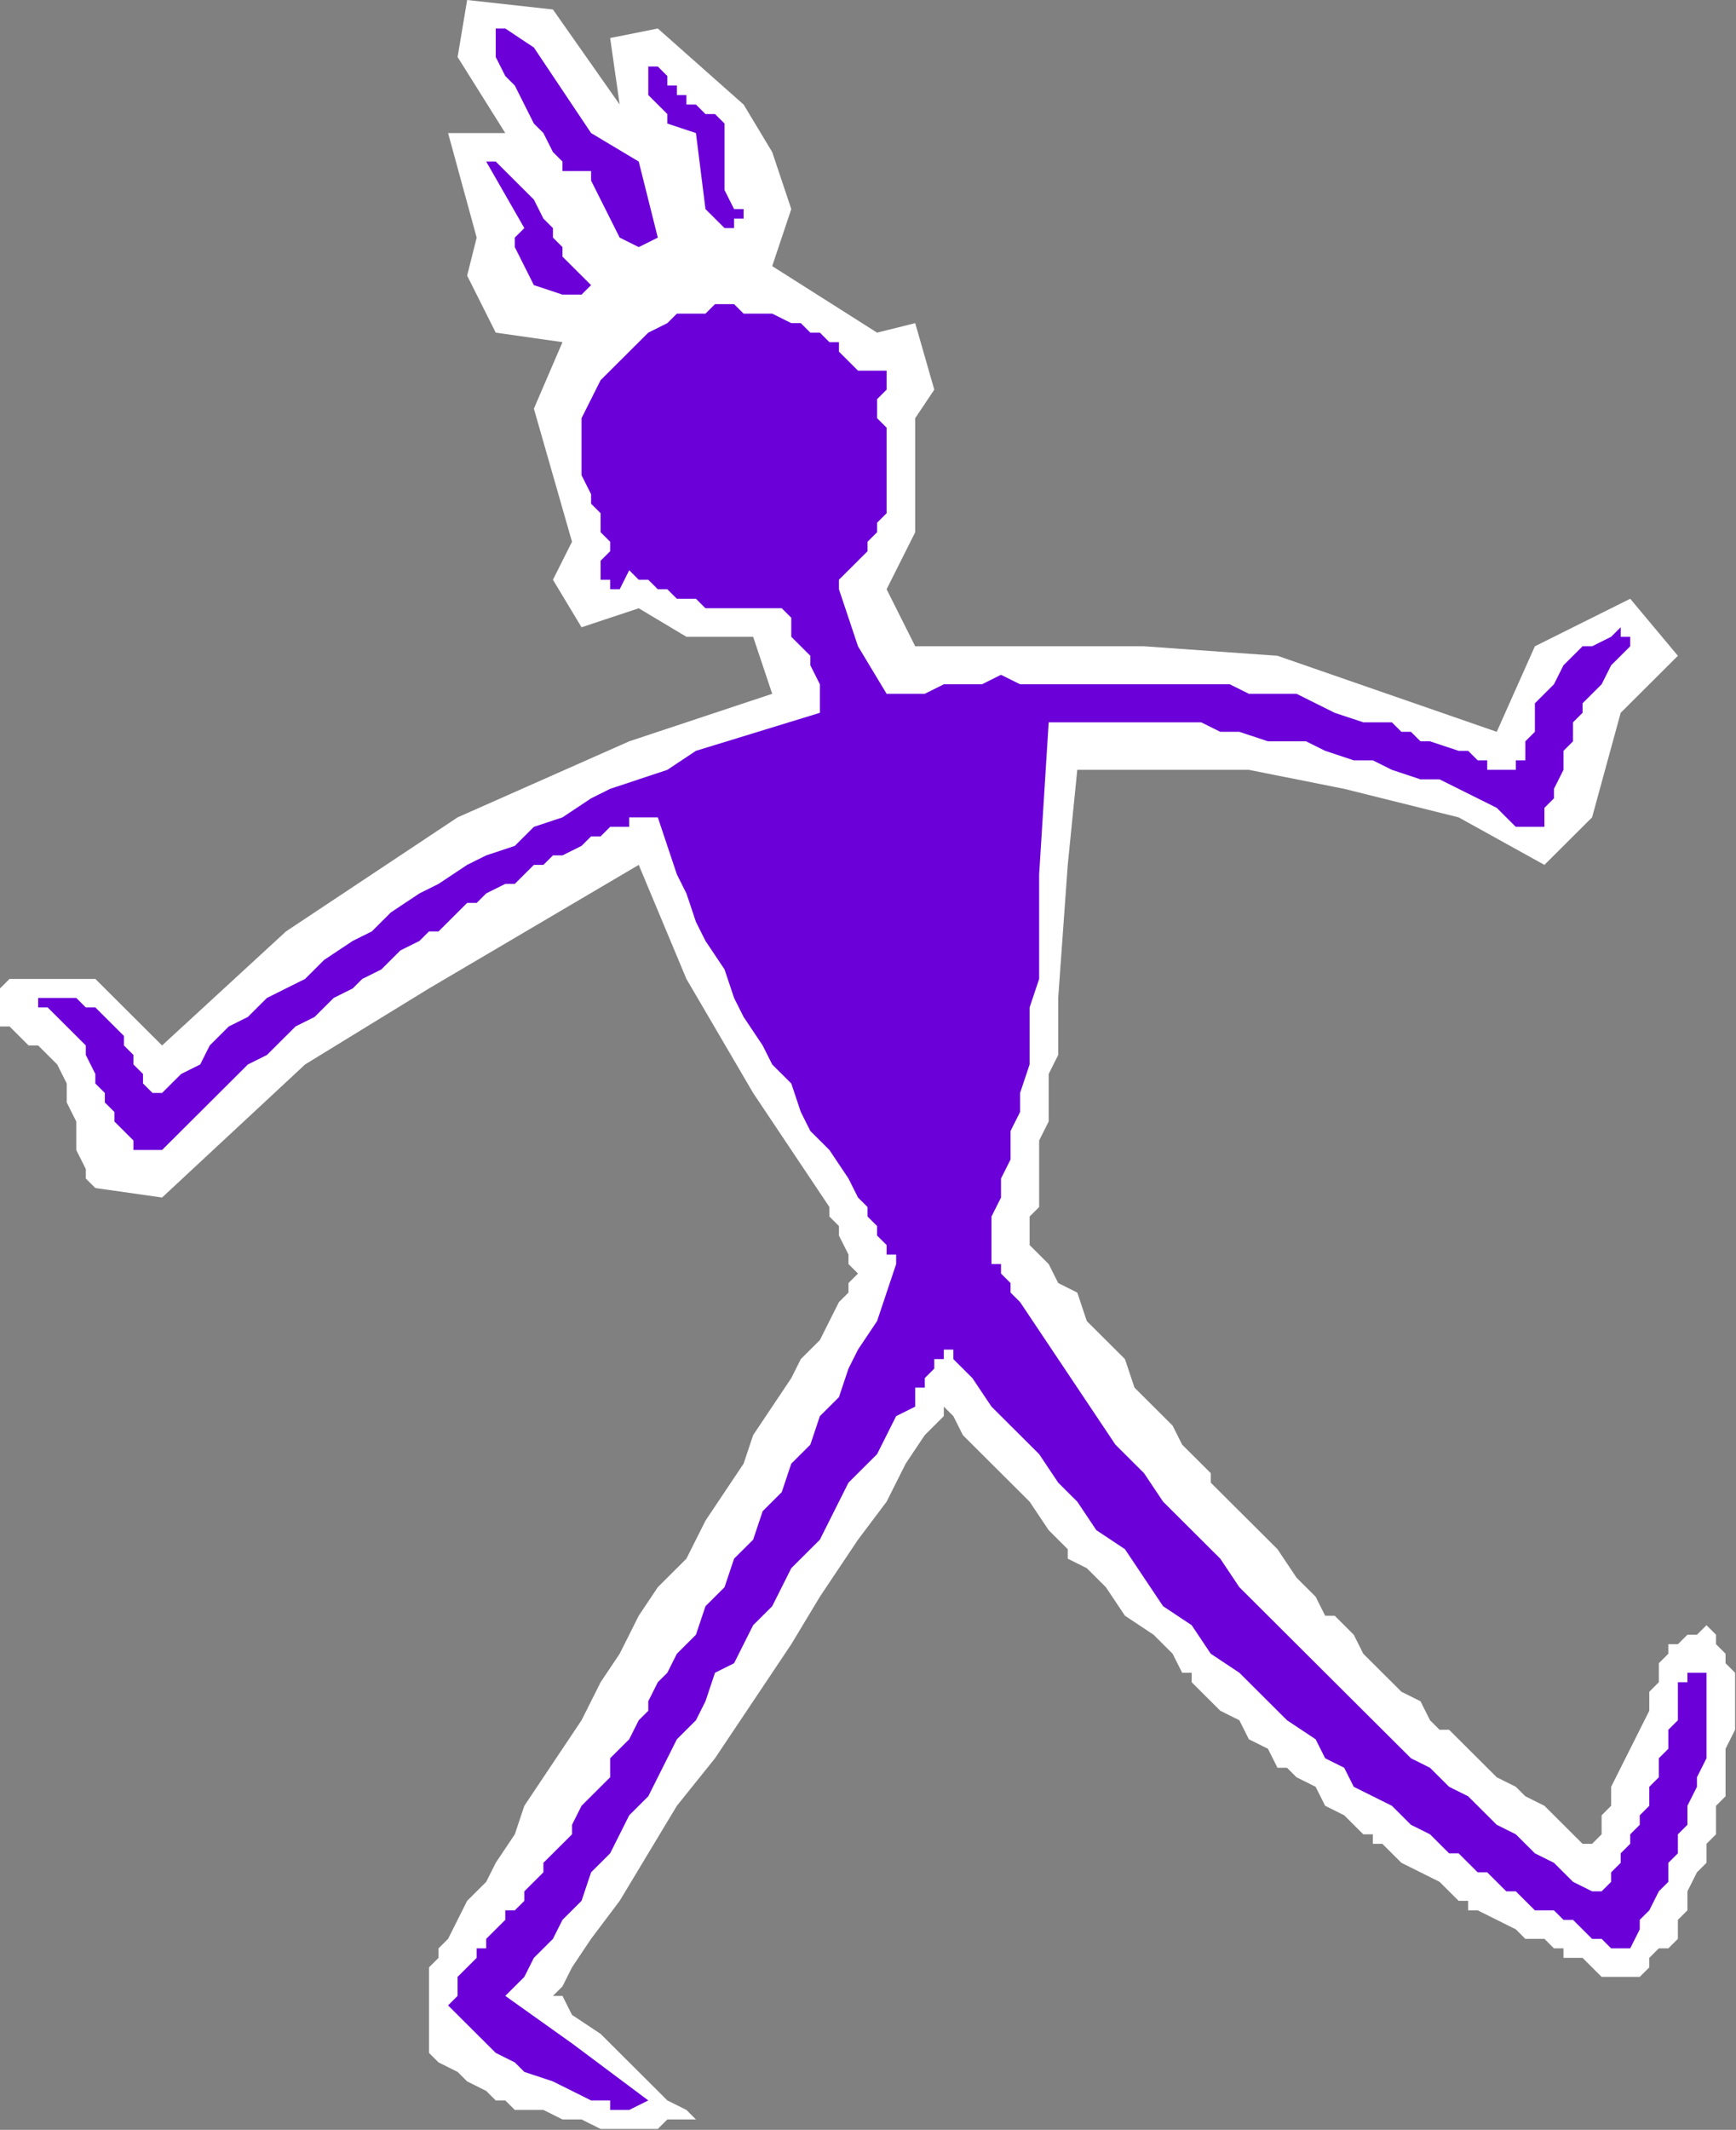
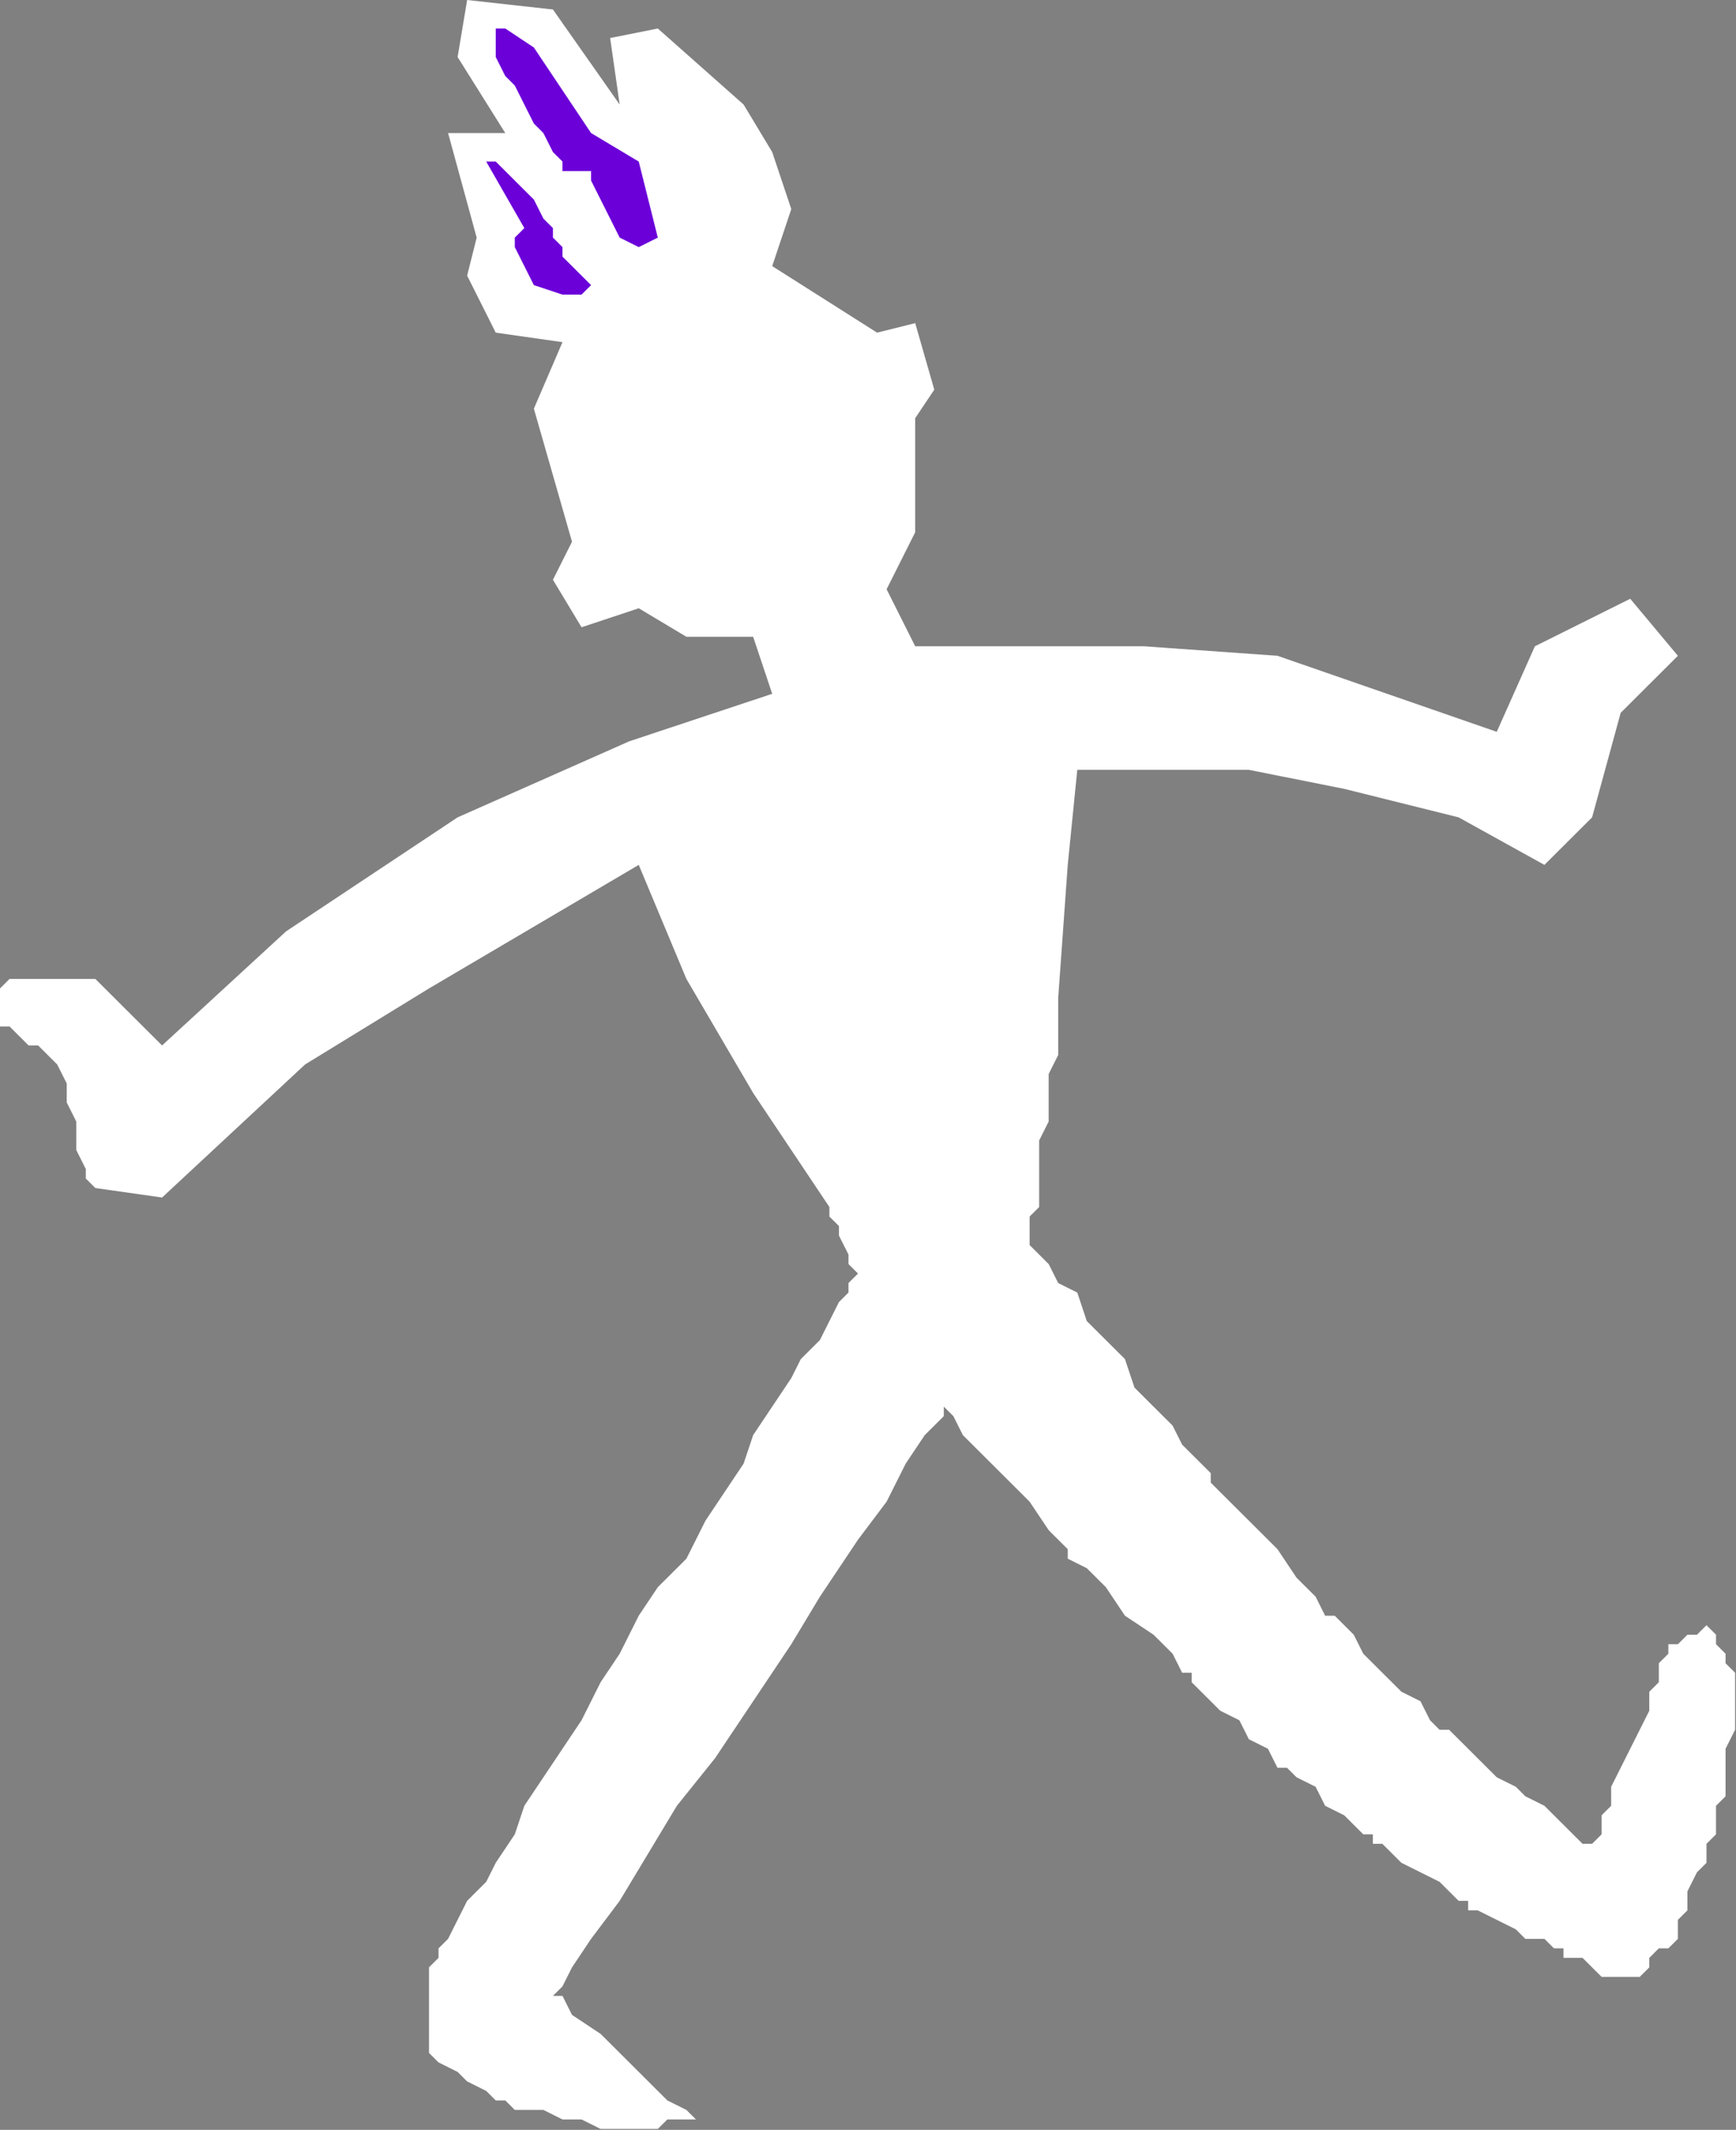
<svg xmlns="http://www.w3.org/2000/svg" xmlns:ns1="http://sodipodi.sourceforge.net/DTD/sodipodi-0.dtd" xmlns:ns2="http://www.inkscape.org/namespaces/inkscape" version="1.0" width="48.26mm" height="59.182mm" id="svg17" ns1:docname="FSA06107.WMF">
  <rect width="100%" height="100%" fill="#808080" stroke="none" />
  <ns1:namedview pagecolor="#ffffff" bordercolor="#666666" borderopacity="1" objecttolerance="10" gridtolerance="10" guidetolerance="10" ns2:pageopacity="0" ns2:pageshadow="2" ns2:window-width="640" ns2:window-height="480" id="namedview19" />
  <defs id="defs3">
    <pattern id="WMFhbasepattern" patternUnits="userSpaceOnUse" width="6" height="6" x="0" y="0" />
  </defs>
-   <path style="fill:#ffffff;fill-rule:evenodd;fill-opacity:1;stroke:none;" d="  M 17.028,125.766   L 32.053,111.792   L 45.075,103.807   L 67.112,90.831   L 72.12,102.809   L 79.132,114.786   L 87.145,126.764   L 87.145,126.764   L 87.145,127.762   L 88.147,128.76   L 88.147,129.759   L 89.149,131.755   L 89.149,132.753   L 90.15,133.751   L 90.15,133.751   L 90.15,133.751   L 89.149,134.749   L 89.149,135.747   L 88.147,136.746   L 87.145,138.742   L 86.144,140.738   L 84.14,142.734   L 83.139,144.731   L 81.135,147.725   L 79.132,150.72   L 78.13,153.714   L 76.127,156.708   L 74.124,159.703   L 72.12,163.695   L 69.115,166.69   L 67.112,169.684   L 65.109,173.677   L 63.105,176.671   L 61.102,180.664   L 59.099,183.658   L 57.095,186.653   L 55.092,189.647   L 54.09,192.642   L 52.087,195.636   L 51.085,197.632   L 49.082,199.629   L 48.08,201.625   L 47.079,203.621   L 46.077,204.619   L 46.077,205.617   L 45.075,206.616   L 45.075,206.616   L 45.075,206.616   L 45.075,207.614   L 45.075,209.61   L 45.075,210.608   L 45.075,212.604   L 45.075,213.603   L 45.075,214.601   L 45.075,215.599   L 45.075,215.599   L 46.077,216.597   L 48.08,217.595   L 49.082,218.593   L 51.085,219.591   L 52.087,220.59   L 53.089,220.59   L 54.09,221.588   L 54.09,221.588   L 55.092,221.588   L 57.095,221.588   L 59.099,222.586   L 61.102,222.586   L 63.105,223.584   L 64.107,223.584   L 65.109,223.584   L 65.109,223.584   L 66.11,223.584   L 67.112,223.584   L 69.115,223.584   L 70.117,222.586   L 71.119,222.586   L 72.12,222.586   L 73.122,222.586   L 72.12,221.588   L 70.117,220.59   L 68.114,218.593   L 65.109,215.599   L 63.105,213.603   L 60.1,211.606   L 59.099,209.61   L 58.097,209.61   L 59.099,208.612   L 60.1,206.616   L 62.104,203.621   L 65.109,199.629   L 68.114,194.638   L 71.119,189.647   L 75.125,184.656   L 79.132,178.668   L 83.139,172.679   L 86.144,167.688   L 90.15,161.699   L 93.155,157.707   L 95.159,153.714   L 97.162,150.72   L 99.165,148.723   L 99.165,147.725   L 100.167,148.723   L 101.169,150.72   L 103.172,152.716   L 106.177,155.71   L 108.18,157.707   L 110.184,160.701   L 111.185,161.699   L 112.187,162.697   L 112.187,163.695   L 114.19,164.694   L 116.194,166.69   L 118.197,169.684   L 121.202,171.681   L 123.205,173.677   L 124.207,175.673   L 125.209,175.673   L 125.209,176.671   L 126.21,177.669   L 128.214,179.666   L 130.217,180.664   L 131.219,182.66   L 133.222,183.658   L 134.224,185.655   L 135.225,185.655   L 135.225,185.655   L 136.227,186.653   L 138.231,187.651   L 139.232,189.647   L 141.236,190.645   L 142.237,191.643   L 143.239,192.642   L 144.241,192.642   L 144.241,193.64   L 145.242,193.64   L 147.246,195.636   L 149.249,196.634   L 151.252,197.632   L 152.254,198.63   L 153.256,199.629   L 154.257,199.629   L 154.257,200.627   L 155.259,200.627   L 157.262,201.625   L 159.266,202.623   L 160.267,203.621   L 162.271,203.621   L 163.272,204.619   L 163.272,204.619   L 164.274,204.619   L 164.274,205.617   L 166.277,205.617   L 167.279,206.616   L 168.281,207.614   L 170.284,207.614   L 171.286,207.614   L 171.286,208.612   L 171.286,207.614   L 172.287,207.614   L 173.289,206.616   L 173.289,205.617   L 174.291,204.619   L 175.292,204.619   L 176.294,203.621   L 176.294,203.621   L 176.294,203.621   L 176.294,202.623   L 176.294,201.625   L 177.296,200.627   L 177.296,199.629   L 177.296,198.63   L 178.297,196.634   L 179.299,195.636   L 179.299,193.64   L 180.301,192.642   L 180.301,190.645   L 180.301,189.647   L 181.302,188.649   L 181.302,187.651   L 181.302,187.651   L 181.302,187.651   L 181.302,186.653   L 181.302,185.655   L 181.302,183.658   L 182.304,181.662   L 182.304,179.666   L 182.304,178.668   L 182.304,176.671   L 182.304,176.671   L 182.304,176.671   L 182.304,175.673   L 181.302,174.675   L 181.302,173.677   L 180.301,172.679   L 180.301,171.681   L 179.299,170.682   L 179.299,170.682   L 179.299,170.682   L 178.297,171.681   L 178.297,171.681   L 177.296,171.681   L 176.294,172.679   L 176.294,172.679   L 175.292,172.679   L 175.292,172.679   L 175.292,173.677   L 175.292,173.677   L 174.291,174.675   L 174.291,176.671   L 173.289,177.669   L 173.289,179.666   L 172.287,181.662   L 171.286,183.658   L 170.284,185.655   L 169.282,187.651   L 169.282,189.647   L 168.281,190.645   L 168.281,192.642   L 167.279,193.64   L 167.279,193.64   L 167.279,193.64   L 167.279,193.64   L 166.277,193.64   L 165.276,192.642   L 164.274,191.643   L 163.272,190.645   L 162.271,189.647   L 160.267,188.649   L 159.266,187.651   L 157.262,186.653   L 155.259,184.656   L 154.257,183.658   L 153.256,182.66   L 152.254,181.662   L 151.252,181.662   L 150.251,180.664   L 150.251,180.664   L 150.251,180.664   L 149.249,178.668   L 147.246,177.669   L 145.242,175.673   L 143.239,173.677   L 142.237,171.681   L 141.236,170.682   L 140.234,169.684   L 139.232,169.684   L 138.231,167.688   L 136.227,165.692   L 134.224,162.697   L 131.219,159.703   L 129.215,157.707   L 127.212,155.71   L 127.212,155.71   L 127.212,154.712   L 126.21,153.714   L 125.209,152.716   L 124.207,151.718   L 123.205,149.721   L 121.202,147.725   L 119.199,145.729   L 118.197,142.734   L 116.194,140.738   L 114.19,138.742   L 113.189,135.747   L 111.185,134.749   L 110.184,132.753   L 109.182,131.755   L 108.18,130.757   L 108.18,130.757   L 108.18,129.759   L 108.18,129.759   L 108.18,127.762   L 109.182,126.764   L 109.182,124.768   L 109.182,122.772   L 109.182,119.777   L 110.184,117.781   L 110.184,115.785   L 110.184,112.79   L 111.185,110.794   L 111.185,108.798   L 111.185,107.799   L 111.185,105.803   L 111.185,105.803   L 111.185,104.805   L 112.187,90.831   L 113.189,80.85   L 131.219,80.85   L 141.236,82.846   L 153.256,85.84   L 162.271,90.831   L 167.279,85.84   L 170.284,74.861   L 176.294,68.872   L 171.286,62.883   L 161.269,67.874   L 157.262,76.857   L 134.224,68.872   L 120.2,67.874   L 100.167,67.874   L 96.16,67.874   L 93.155,61.885   L 96.16,55.896   L 96.16,43.918   L 98.164,40.924   L 96.16,33.937   L 92.154,34.935   L 81.135,27.948   L 83.139,21.959   L 81.135,15.97   L 78.13,10.98   L 69.115,2.994   L 64.107,3.993   L 65.109,10.98   L 58.097,0.998   L 49.082,0   L 48.08,5.989   L 53.089,13.974   L 47.079,13.974   L 50.084,24.954   L 49.082,28.946   L 52.087,34.935   L 59.099,35.933   L 56.094,42.92   L 60.1,56.894   L 58.097,60.887   L 61.102,65.877   L 67.112,63.881   L 72.12,66.876   L 79.132,66.876   L 81.135,72.864   L 66.11,77.855   L 48.08,85.84   L 30.05,97.818   L 17.028,109.796   L 10.017,102.809   L 10.017,102.809   L 9.015,102.809   L 7.012,102.809   L 5.008,102.809   L 4.007,102.809   L 2.003,102.809   L 1.002,102.809   L 1.002,102.809   L 1.002,102.809   L 1.002,102.809   L 0,103.807   L 0,104.805   L 0,105.803   L 0,106.801   L 0,106.801   L 0,106.801   L 0,107.799   L 1.002,107.799   L 2.003,108.798   L 3.005,109.796   L 4.007,109.796   L 5.008,110.794   L 6.01,111.792   L 6.01,111.792   L 6.01,111.792   L 7.012,113.788   L 7.012,115.785   L 8.013,117.781   L 8.013,120.775   L 9.015,122.772   L 9.015,123.77   L 10.017,124.768   L 17.028,125.766  z " id="path5" />
+   <path style="fill:#ffffff;fill-rule:evenodd;fill-opacity:1;stroke:none;" d="  M 17.028,125.766   L 32.053,111.792   L 45.075,103.807   L 67.112,90.831   L 72.12,102.809   L 79.132,114.786   L 87.145,126.764   L 87.145,126.764   L 87.145,127.762   L 88.147,128.76   L 88.147,129.759   L 89.149,131.755   L 89.149,132.753   L 90.15,133.751   L 90.15,133.751   L 90.15,133.751   L 89.149,134.749   L 89.149,135.747   L 88.147,136.746   L 87.145,138.742   L 86.144,140.738   L 84.14,142.734   L 83.139,144.731   L 81.135,147.725   L 79.132,150.72   L 78.13,153.714   L 76.127,156.708   L 74.124,159.703   L 72.12,163.695   L 69.115,166.69   L 67.112,169.684   L 65.109,173.677   L 63.105,176.671   L 61.102,180.664   L 59.099,183.658   L 57.095,186.653   L 55.092,189.647   L 54.09,192.642   L 52.087,195.636   L 51.085,197.632   L 49.082,199.629   L 48.08,201.625   L 47.079,203.621   L 46.077,204.619   L 46.077,205.617   L 45.075,206.616   L 45.075,206.616   L 45.075,206.616   L 45.075,207.614   L 45.075,209.61   L 45.075,210.608   L 45.075,212.604   L 45.075,213.603   L 45.075,214.601   L 45.075,215.599   L 45.075,215.599   L 46.077,216.597   L 48.08,217.595   L 49.082,218.593   L 51.085,219.591   L 52.087,220.59   L 53.089,220.59   L 54.09,221.588   L 54.09,221.588   L 55.092,221.588   L 57.095,221.588   L 59.099,222.586   L 61.102,222.586   L 63.105,223.584   L 64.107,223.584   L 65.109,223.584   L 65.109,223.584   L 66.11,223.584   L 67.112,223.584   L 69.115,223.584   L 70.117,222.586   L 71.119,222.586   L 72.12,222.586   L 73.122,222.586   L 72.12,221.588   L 70.117,220.59   L 68.114,218.593   L 65.109,215.599   L 63.105,213.603   L 60.1,211.606   L 59.099,209.61   L 58.097,209.61   L 59.099,208.612   L 60.1,206.616   L 62.104,203.621   L 65.109,199.629   L 68.114,194.638   L 71.119,189.647   L 75.125,184.656   L 79.132,178.668   L 83.139,172.679   L 86.144,167.688   L 90.15,161.699   L 93.155,157.707   L 95.159,153.714   L 97.162,150.72   L 99.165,148.723   L 99.165,147.725   L 100.167,148.723   L 101.169,150.72   L 103.172,152.716   L 106.177,155.71   L 108.18,157.707   L 110.184,160.701   L 111.185,161.699   L 112.187,162.697   L 112.187,163.695   L 114.19,164.694   L 116.194,166.69   L 118.197,169.684   L 121.202,171.681   L 123.205,173.677   L 124.207,175.673   L 125.209,175.673   L 125.209,176.671   L 126.21,177.669   L 128.214,179.666   L 130.217,180.664   L 131.219,182.66   L 133.222,183.658   L 134.224,185.655   L 135.225,185.655   L 135.225,185.655   L 136.227,186.653   L 138.231,187.651   L 139.232,189.647   L 141.236,190.645   L 142.237,191.643   L 143.239,192.642   L 144.241,192.642   L 144.241,193.64   L 145.242,193.64   L 147.246,195.636   L 149.249,196.634   L 151.252,197.632   L 152.254,198.63   L 153.256,199.629   L 154.257,199.629   L 154.257,200.627   L 155.259,200.627   L 157.262,201.625   L 159.266,202.623   L 160.267,203.621   L 162.271,203.621   L 163.272,204.619   L 163.272,204.619   L 164.274,204.619   L 164.274,205.617   L 166.277,205.617   L 167.279,206.616   L 168.281,207.614   L 170.284,207.614   L 171.286,207.614   L 171.286,208.612   L 171.286,207.614   L 172.287,207.614   L 173.289,206.616   L 173.289,205.617   L 174.291,204.619   L 175.292,204.619   L 176.294,203.621   L 176.294,203.621   L 176.294,203.621   L 176.294,202.623   L 176.294,201.625   L 177.296,200.627   L 177.296,199.629   L 177.296,198.63   L 178.297,196.634   L 179.299,195.636   L 179.299,193.64   L 180.301,192.642   L 180.301,190.645   L 180.301,189.647   L 181.302,188.649   L 181.302,187.651   L 181.302,187.651   L 181.302,187.651   L 181.302,186.653   L 181.302,185.655   L 181.302,183.658   L 182.304,181.662   L 182.304,179.666   L 182.304,178.668   L 182.304,176.671   L 182.304,176.671   L 182.304,176.671   L 182.304,175.673   L 181.302,174.675   L 181.302,173.677   L 180.301,172.679   L 180.301,171.681   L 179.299,170.682   L 179.299,170.682   L 179.299,170.682   L 178.297,171.681   L 178.297,171.681   L 177.296,171.681   L 176.294,172.679   L 176.294,172.679   L 175.292,172.679   L 175.292,172.679   L 175.292,173.677   L 175.292,173.677   L 174.291,174.675   L 174.291,176.671   L 173.289,177.669   L 173.289,179.666   L 172.287,181.662   L 171.286,183.658   L 170.284,185.655   L 169.282,187.651   L 169.282,189.647   L 168.281,190.645   L 168.281,192.642   L 167.279,193.64   L 167.279,193.64   L 167.279,193.64   L 167.279,193.64   L 166.277,193.64   L 165.276,192.642   L 164.274,191.643   L 163.272,190.645   L 162.271,189.647   L 160.267,188.649   L 159.266,187.651   L 157.262,186.653   L 155.259,184.656   L 154.257,183.658   L 153.256,182.66   L 152.254,181.662   L 151.252,181.662   L 150.251,180.664   L 150.251,180.664   L 150.251,180.664   L 149.249,178.668   L 147.246,177.669   L 145.242,175.673   L 143.239,173.677   L 142.237,171.681   L 141.236,170.682   L 140.234,169.684   L 139.232,169.684   L 138.231,167.688   L 136.227,165.692   L 134.224,162.697   L 131.219,159.703   L 129.215,157.707   L 127.212,155.71   L 127.212,155.71   L 127.212,154.712   L 126.21,153.714   L 125.209,152.716   L 124.207,151.718   L 123.205,149.721   L 121.202,147.725   L 119.199,145.729   L 118.197,142.734   L 116.194,140.738   L 114.19,138.742   L 113.189,135.747   L 111.185,134.749   L 110.184,132.753   L 109.182,131.755   L 108.18,130.757   L 108.18,129.759   L 108.18,129.759   L 108.18,127.762   L 109.182,126.764   L 109.182,124.768   L 109.182,122.772   L 109.182,119.777   L 110.184,117.781   L 110.184,115.785   L 110.184,112.79   L 111.185,110.794   L 111.185,108.798   L 111.185,107.799   L 111.185,105.803   L 111.185,105.803   L 111.185,104.805   L 112.187,90.831   L 113.189,80.85   L 131.219,80.85   L 141.236,82.846   L 153.256,85.84   L 162.271,90.831   L 167.279,85.84   L 170.284,74.861   L 176.294,68.872   L 171.286,62.883   L 161.269,67.874   L 157.262,76.857   L 134.224,68.872   L 120.2,67.874   L 100.167,67.874   L 96.16,67.874   L 93.155,61.885   L 96.16,55.896   L 96.16,43.918   L 98.164,40.924   L 96.16,33.937   L 92.154,34.935   L 81.135,27.948   L 83.139,21.959   L 81.135,15.97   L 78.13,10.98   L 69.115,2.994   L 64.107,3.993   L 65.109,10.98   L 58.097,0.998   L 49.082,0   L 48.08,5.989   L 53.089,13.974   L 47.079,13.974   L 50.084,24.954   L 49.082,28.946   L 52.087,34.935   L 59.099,35.933   L 56.094,42.92   L 60.1,56.894   L 58.097,60.887   L 61.102,65.877   L 67.112,63.881   L 72.12,66.876   L 79.132,66.876   L 81.135,72.864   L 66.11,77.855   L 48.08,85.84   L 30.05,97.818   L 17.028,109.796   L 10.017,102.809   L 10.017,102.809   L 9.015,102.809   L 7.012,102.809   L 5.008,102.809   L 4.007,102.809   L 2.003,102.809   L 1.002,102.809   L 1.002,102.809   L 1.002,102.809   L 1.002,102.809   L 0,103.807   L 0,104.805   L 0,105.803   L 0,106.801   L 0,106.801   L 0,106.801   L 0,107.799   L 1.002,107.799   L 2.003,108.798   L 3.005,109.796   L 4.007,109.796   L 5.008,110.794   L 6.01,111.792   L 6.01,111.792   L 6.01,111.792   L 7.012,113.788   L 7.012,115.785   L 8.013,117.781   L 8.013,120.775   L 9.015,122.772   L 9.015,123.77   L 10.017,124.768   L 17.028,125.766  z " id="path5" />
  <path style="fill:#ffffff;fill-rule:evenodd;fill-opacity:1;stroke:none;" d="  M 75.125,58.89   L 76.127,58.89   L 77.129,57.892   L 78.13,57.892   L 80.134,57.892   L 81.135,56.894   L 82.137,55.896   L 83.139,54.898   L 84.14,54.898   L 87.145,48.909   L 87.145,42.92   L 87.145,42.92   L 86.144,42.92   L 86.144,42.92   L 86.144,42.92   L 70.117,54.898   L 70.117,54.898   L 70.117,54.898   L 70.117,55.896   L 70.117,55.896   L 75.125,58.89  z " id="path7" />
  <path style="fill:#6b00d9;fill-rule:evenodd;fill-opacity:1;stroke:none;" d="  M 59.099,30.942   L 59.099,30.942   L 60.1,30.942   L 60.1,30.942   L 60.1,30.942   L 61.102,30.942   L 61.102,30.942   L 61.102,30.942   L 62.104,29.944   L 59.099,26.95   L 59.099,25.952   L 58.097,24.954   L 58.097,23.955   L 57.095,22.957   L 56.094,20.961   L 55.092,19.963   L 54.09,18.965   L 53.089,17.967   L 53.089,17.967   L 53.089,17.967   L 53.089,17.967   L 52.087,16.968   L 52.087,16.968   L 52.087,16.968   L 51.085,16.968   L 51.085,16.968   L 55.092,23.955   L 54.09,24.954   L 54.09,24.954   L 54.09,24.954   L 54.09,25.952   L 56.094,29.944   L 59.099,30.942  z " id="path9" />
  <path style="fill:#6b00d9;fill-rule:evenodd;fill-opacity:1;stroke:none;" d="  M 67.112,25.952   L 69.115,24.954   L 67.112,16.968   L 62.104,13.974   L 56.094,4.991   L 53.089,2.994   L 53.089,2.994   L 53.089,2.994   L 52.087,2.994   L 52.087,3.993   L 52.087,5.989   L 53.089,7.985   L 54.09,8.983   L 55.092,10.98   L 56.094,12.976   L 57.095,13.974   L 58.097,15.97   L 59.099,16.968   L 59.099,17.967   L 60.1,17.967   L 60.1,17.967   L 61.102,17.967   L 61.102,17.967   L 61.102,17.967   L 62.104,17.967   L 62.104,18.965   L 65.109,24.954   L 67.112,25.952  z " id="path11" />
-   <path style="fill:#6b00d9;fill-rule:evenodd;fill-opacity:1;stroke:none;" d="  M 77.129,23.955   L 77.129,23.955   L 77.129,22.957   L 78.13,22.957   L 78.13,22.957   L 78.13,21.959   L 78.13,21.959   L 77.129,21.959   L 77.129,21.959   L 76.127,19.963   L 76.127,18.965   L 76.127,17.967   L 76.127,15.97   L 76.127,14.972   L 76.127,12.976   L 75.125,11.978   L 74.124,11.978   L 73.122,10.98   L 72.12,10.98   L 72.12,9.981   L 71.119,9.981   L 71.119,9.981   L 71.119,8.983   L 70.117,8.983   L 70.117,7.985   L 70.117,7.985   L 70.117,7.985   L 69.115,6.987   L 69.115,6.987   L 68.114,6.987   L 68.114,6.987   L 68.114,6.987   L 68.114,7.985   L 68.114,7.985   L 68.114,8.983   L 68.114,9.981   L 68.114,9.981   L 69.115,10.98   L 69.115,10.98   L 70.117,11.978   L 70.117,12.976   L 73.122,13.974   L 74.124,21.959   L 75.125,22.957   L 75.125,22.957   L 76.127,23.955   L 77.129,23.955  z " id="path13" />
-   <path style="fill:#6b00d9;fill-rule:evenodd;fill-opacity:1;stroke:none;" d="  M 66.11,221.588   L 68.114,220.59   L 68.114,220.59   L 68.114,220.59   L 68.114,220.59   L 68.114,220.59   L 60.1,214.601   L 53.089,209.61   L 55.092,207.614   L 56.094,205.617   L 58.097,203.621   L 59.099,201.625   L 61.102,199.629   L 62.104,196.634   L 64.107,194.638   L 65.109,192.642   L 66.11,190.645   L 68.114,188.649   L 69.115,186.653   L 70.117,184.656   L 71.119,182.66   L 73.122,180.664   L 74.124,178.668   L 75.125,175.673   L 77.129,174.675   L 78.13,172.679   L 79.132,170.682   L 81.135,168.686   L 82.137,166.69   L 83.139,164.694   L 84.14,163.695   L 86.144,161.699   L 87.145,159.703   L 88.147,157.707   L 89.149,155.71   L 90.15,154.712   L 92.154,152.716   L 93.155,150.72   L 94.157,148.723   L 96.16,147.725   L 96.16,146.727   L 96.16,145.729   L 97.162,145.729   L 97.162,144.731   L 97.162,144.731   L 98.164,143.733   L 98.164,142.734   L 98.164,142.734   L 99.165,142.734   L 99.165,141.736   L 99.165,141.736   L 99.165,141.736   L 99.165,141.736   L 100.167,141.736   L 100.167,141.736   L 100.167,142.734   L 102.17,144.731   L 104.174,147.725   L 107.179,150.72   L 109.182,152.716   L 111.185,155.71   L 113.189,157.707   L 115.192,160.701   L 118.197,162.697   L 120.2,165.692   L 122.204,168.686   L 125.209,170.682   L 127.212,173.677   L 130.217,175.673   L 132.22,177.669   L 135.225,180.664   L 138.231,182.66   L 139.232,184.656   L 141.236,185.655   L 142.237,187.651   L 144.241,188.649   L 146.244,189.647   L 148.247,191.643   L 150.251,192.642   L 152.254,194.638   L 153.256,194.638   L 154.257,195.636   L 155.259,196.634   L 156.261,196.634   L 157.262,197.632   L 158.264,198.63   L 159.266,198.63   L 160.267,199.629   L 161.269,200.627   L 163.272,200.627   L 164.274,201.625   L 165.276,201.625   L 166.277,202.623   L 167.279,203.621   L 168.281,203.621   L 169.282,204.619   L 169.282,204.619   L 169.282,204.619   L 169.282,204.619   L 170.284,204.619   L 170.284,204.619   L 170.284,204.619   L 170.284,204.619   L 171.286,204.619   L 172.287,202.623   L 172.287,201.625   L 173.289,200.627   L 174.291,198.63   L 175.292,197.632   L 175.292,195.636   L 176.294,194.638   L 176.294,192.642   L 177.296,191.643   L 177.296,189.647   L 178.297,187.651   L 178.297,186.653   L 179.299,184.656   L 179.299,183.658   L 179.299,181.662   L 179.299,179.666   L 179.299,179.666   L 179.299,178.668   L 179.299,178.668   L 179.299,177.669   L 179.299,177.669   L 179.299,176.671   L 179.299,176.671   L 179.299,175.673   L 179.299,175.673   L 179.299,175.673   L 179.299,175.673   L 178.297,175.673   L 178.297,175.673   L 178.297,175.673   L 177.296,175.673   L 177.296,175.673   L 177.296,176.671   L 176.294,176.671   L 176.294,177.669   L 176.294,178.668   L 176.294,179.666   L 176.294,180.664   L 175.292,181.662   L 175.292,182.66   L 175.292,183.658   L 174.291,184.656   L 174.291,185.655   L 174.291,186.653   L 173.289,187.651   L 173.289,188.649   L 173.289,189.647   L 172.287,190.645   L 172.287,191.643   L 171.286,192.642   L 171.286,193.64   L 170.284,194.638   L 170.284,195.636   L 169.282,196.634   L 169.282,197.632   L 168.281,198.63   L 167.279,198.63   L 165.276,197.632   L 164.274,196.634   L 163.272,195.636   L 161.269,194.638   L 160.267,193.64   L 159.266,192.642   L 157.262,191.643   L 156.261,190.645   L 155.259,189.647   L 154.257,188.649   L 152.254,187.651   L 151.252,186.653   L 150.251,185.655   L 148.247,184.656   L 147.246,183.658   L 144.241,180.664   L 142.237,178.668   L 139.232,175.673   L 136.227,172.679   L 133.222,169.684   L 130.217,166.69   L 128.214,163.695   L 125.209,160.701   L 122.204,157.707   L 120.2,154.712   L 117.195,151.718   L 115.192,148.723   L 113.189,145.729   L 111.185,142.734   L 109.182,139.74   L 107.179,136.746   L 106.177,135.747   L 106.177,134.749   L 105.175,133.751   L 105.175,132.753   L 104.174,132.753   L 104.174,131.755   L 104.174,130.757   L 104.174,129.759   L 104.174,129.759   L 104.174,128.76   L 104.174,128.76   L 104.174,127.762   L 105.175,125.766   L 105.175,123.77   L 106.177,121.773   L 106.177,118.779   L 107.179,116.783   L 107.179,114.786   L 108.18,111.792   L 108.18,109.796   L 108.18,107.799   L 108.18,105.803   L 109.182,102.809   L 109.182,100.812   L 109.182,98.816   L 109.182,95.822   L 109.182,93.825   L 109.182,91.829   L 110.184,75.859   L 123.205,75.859   L 126.21,75.859   L 128.214,76.857   L 130.217,76.857   L 133.222,77.855   L 135.225,77.855   L 137.229,77.855   L 139.232,78.853   L 142.237,79.851   L 144.241,79.851   L 146.244,80.85   L 149.249,81.848   L 151.252,81.848   L 153.256,82.846   L 155.259,83.844   L 157.262,84.842   L 159.266,86.838   L 159.266,86.838   L 159.266,86.838   L 160.267,86.838   L 160.267,86.838   L 161.269,86.838   L 161.269,86.838   L 162.271,86.838   L 162.271,86.838   L 162.271,84.842   L 163.272,83.844   L 163.272,82.846   L 164.274,80.85   L 164.274,79.851   L 164.274,78.853   L 165.276,77.855   L 165.276,75.859   L 166.277,74.861   L 166.277,73.863   L 167.279,72.864   L 168.281,71.866   L 169.282,69.87   L 169.282,69.87   L 170.284,68.872   L 171.286,67.874   L 171.286,66.876   L 171.286,66.876   L 170.284,66.876   L 170.284,65.877   L 169.282,66.876   L 167.279,67.874   L 166.277,67.874   L 165.276,68.872   L 164.274,69.87   L 163.272,71.866   L 162.271,72.864   L 161.269,73.863   L 161.269,74.861   L 161.269,75.859   L 161.269,76.857   L 160.267,77.855   L 160.267,78.853   L 160.267,79.851   L 159.266,79.851   L 159.266,80.85   L 159.266,80.85   L 159.266,80.85   L 159.266,80.85   L 158.264,80.85   L 157.262,80.85   L 157.262,80.85   L 156.261,80.85   L 156.261,79.851   L 155.259,79.851   L 155.259,79.851   L 154.257,78.853   L 153.256,78.853   L 150.251,77.855   L 150.251,77.855   L 149.249,77.855   L 148.247,76.857   L 147.246,76.857   L 146.244,75.859   L 145.242,75.859   L 144.241,75.859   L 143.239,75.859   L 140.234,74.861   L 138.231,73.863   L 136.227,72.864   L 133.222,72.864   L 131.219,72.864   L 129.215,71.866   L 126.21,71.866   L 124.207,71.866   L 121.202,71.866   L 119.199,71.866   L 116.194,71.866   L 114.19,71.866   L 112.187,71.866   L 109.182,71.866   L 107.179,71.866   L 105.175,70.868   L 103.172,71.866   L 102.17,71.866   L 100.167,71.866   L 99.165,71.866   L 97.162,72.864   L 96.16,72.864   L 95.159,72.864   L 93.155,72.864   L 90.15,67.874   L 88.147,61.885   L 88.147,61.885   L 88.147,60.887   L 88.147,60.887   L 89.149,59.889   L 89.149,59.889   L 89.149,59.889   L 90.15,58.89   L 90.15,58.89   L 91.152,57.892   L 91.152,56.894   L 92.154,55.896   L 92.154,54.898   L 93.155,53.9   L 93.155,52.902   L 93.155,51.903   L 93.155,50.905   L 93.155,49.907   L 93.155,48.909   L 93.155,47.911   L 93.155,45.915   L 93.155,44.916   L 92.154,43.918   L 92.154,42.92   L 92.154,41.922   L 92.154,41.922   L 93.155,40.924   L 93.155,40.924   L 93.155,39.926   L 93.155,39.926   L 93.155,39.926   L 93.155,39.926   L 93.155,38.928   L 92.154,38.928   L 92.154,38.928   L 92.154,38.928   L 91.152,38.928   L 91.152,38.928   L 90.15,38.928   L 90.15,38.928   L 90.15,38.928   L 89.149,37.929   L 89.149,37.929   L 88.147,36.931   L 88.147,35.933   L 87.145,35.933   L 86.144,34.935   L 85.142,34.935   L 84.14,33.937   L 83.139,33.937   L 81.135,32.939   L 80.134,32.939   L 79.132,32.939   L 78.13,32.939   L 77.129,31.941   L 75.125,31.941   L 74.124,32.939   L 73.122,32.939   L 72.12,32.939   L 71.119,32.939   L 70.117,33.937   L 68.114,34.935   L 67.112,35.933   L 65.109,37.929   L 64.107,38.928   L 63.105,39.926   L 62.104,41.922   L 61.102,43.918   L 61.102,45.915   L 61.102,46.913   L 61.102,48.909   L 61.102,49.907   L 62.104,51.903   L 62.104,52.902   L 63.105,53.9   L 63.105,55.896   L 64.107,56.894   L 64.107,57.892   L 64.107,57.892   L 63.105,58.89   L 63.105,58.89   L 63.105,59.889   L 63.105,59.889   L 63.105,60.887   L 63.105,60.887   L 64.107,60.887   L 64.107,61.885   L 64.107,61.885   L 65.109,61.885   L 66.11,59.889   L 67.112,60.887   L 68.114,60.887   L 69.115,61.885   L 70.117,61.885   L 71.119,62.883   L 72.12,62.883   L 73.122,62.883   L 74.124,63.881   L 75.125,63.881   L 76.127,63.881   L 77.129,63.881   L 78.13,63.881   L 79.132,63.881   L 80.134,63.881   L 81.135,63.881   L 82.137,63.881   L 83.139,64.879   L 83.139,66.876   L 84.14,67.874   L 85.142,68.872   L 85.142,69.87   L 86.144,71.866   L 86.144,72.864   L 86.144,74.861   L 73.122,78.853   L 70.117,80.85   L 67.112,81.848   L 64.107,82.846   L 62.104,83.844   L 59.099,85.84   L 56.094,86.838   L 54.09,88.835   L 51.085,89.833   L 49.082,90.831   L 46.077,92.827   L 44.073,93.825   L 41.068,95.822   L 39.065,97.818   L 37.062,98.816   L 34.057,100.812   L 32.053,102.809   L 30.05,103.807   L 28.047,104.805   L 26.043,106.801   L 24.04,107.799   L 22.037,109.796   L 21.035,111.792   L 19.032,112.79   L 17.028,114.786   L 16.027,114.786   L 15.025,113.788   L 15.025,112.79   L 14.023,111.792   L 14.023,110.794   L 13.022,109.796   L 13.022,108.798   L 12.02,107.799   L 12.02,107.799   L 11.018,106.801   L 10.017,105.803   L 9.015,105.803   L 8.013,104.805   L 7.012,104.805   L 6.01,104.805   L 5.008,104.805   L 4.007,104.805   L 4.007,105.803   L 4.007,105.803   L 5.008,105.803   L 6.01,106.801   L 7.012,107.799   L 8.013,108.798   L 9.015,109.796   L 9.015,110.794   L 10.017,112.79   L 10.017,113.788   L 11.018,114.786   L 11.018,115.785   L 12.02,116.783   L 12.02,117.781   L 12.02,117.781   L 13.022,118.779   L 13.022,118.779   L 14.023,119.777   L 14.023,120.775   L 17.028,120.775   L 18.03,119.777   L 20.033,117.781   L 21.035,116.783   L 23.038,114.786   L 24.04,113.788   L 26.043,111.792   L 28.047,110.794   L 30.05,108.798   L 31.052,107.799   L 33.055,106.801   L 35.058,104.805   L 37.062,103.807   L 38.063,102.809   L 40.067,101.811   L 42.07,99.814   L 44.073,98.816   L 44.073,98.816   L 44.073,98.816   L 45.075,97.818   L 45.075,97.818   L 46.077,97.818   L 47.079,96.82   L 48.08,95.822   L 49.082,94.824   L 50.084,94.824   L 51.085,93.825   L 53.089,92.827   L 54.09,92.827   L 55.092,91.829   L 56.094,90.831   L 57.095,90.831   L 58.097,89.833   L 59.099,89.833   L 61.102,88.835   L 62.104,87.837   L 63.105,87.837   L 64.107,86.838   L 65.109,86.838   L 65.109,86.838   L 66.11,86.838   L 66.11,85.84   L 67.112,85.84   L 68.114,85.84   L 69.115,85.84   L 70.117,88.835   L 71.119,91.829   L 72.12,93.825   L 73.122,96.82   L 74.124,98.816   L 76.127,101.811   L 77.129,104.805   L 78.13,106.801   L 80.134,109.796   L 81.135,111.792   L 83.139,113.788   L 84.14,116.783   L 85.142,118.779   L 87.145,120.775   L 89.149,123.77   L 90.15,125.766   L 91.152,126.764   L 91.152,127.762   L 92.154,128.76   L 92.154,129.759   L 93.155,130.757   L 93.155,131.755   L 94.157,131.755   L 94.157,132.753   L 93.155,135.747   L 92.154,138.742   L 90.15,141.736   L 89.149,143.733   L 88.147,146.727   L 86.144,148.723   L 85.142,151.718   L 83.139,153.714   L 82.137,156.708   L 80.134,158.705   L 79.132,161.699   L 77.129,163.695   L 76.127,166.69   L 74.124,168.686   L 73.122,171.681   L 71.119,173.677   L 70.117,175.673   L 69.115,176.671   L 68.114,178.668   L 68.114,179.666   L 67.112,180.664   L 66.11,182.66   L 65.109,183.658   L 64.107,184.656   L 64.107,186.653   L 63.105,187.651   L 62.104,188.649   L 61.102,189.647   L 60.1,191.643   L 60.1,192.642   L 59.099,193.64   L 58.097,194.638   L 57.095,195.636   L 57.095,196.634   L 56.094,197.632   L 55.092,198.63   L 55.092,199.629   L 54.09,200.627   L 53.089,200.627   L 53.089,201.625   L 52.087,202.623   L 51.085,203.621   L 51.085,204.619   L 50.084,204.619   L 50.084,205.617   L 49.082,206.616   L 49.082,206.616   L 48.08,207.614   L 48.08,207.614   L 48.08,208.612   L 48.08,208.612   L 48.08,209.61   L 48.08,209.61   L 48.08,209.61   L 47.079,210.608   L 47.079,210.608   L 49.082,212.604   L 50.084,213.603   L 52.087,215.599   L 54.09,216.597   L 55.092,217.595   L 58.097,218.593   L 60.1,219.591   L 62.104,220.59   L 62.104,220.59   L 63.105,220.59   L 63.105,220.59   L 64.107,220.59   L 64.107,221.588   L 65.109,221.588   L 65.109,221.588   L 66.11,221.588  z " id="path15" />
</svg>